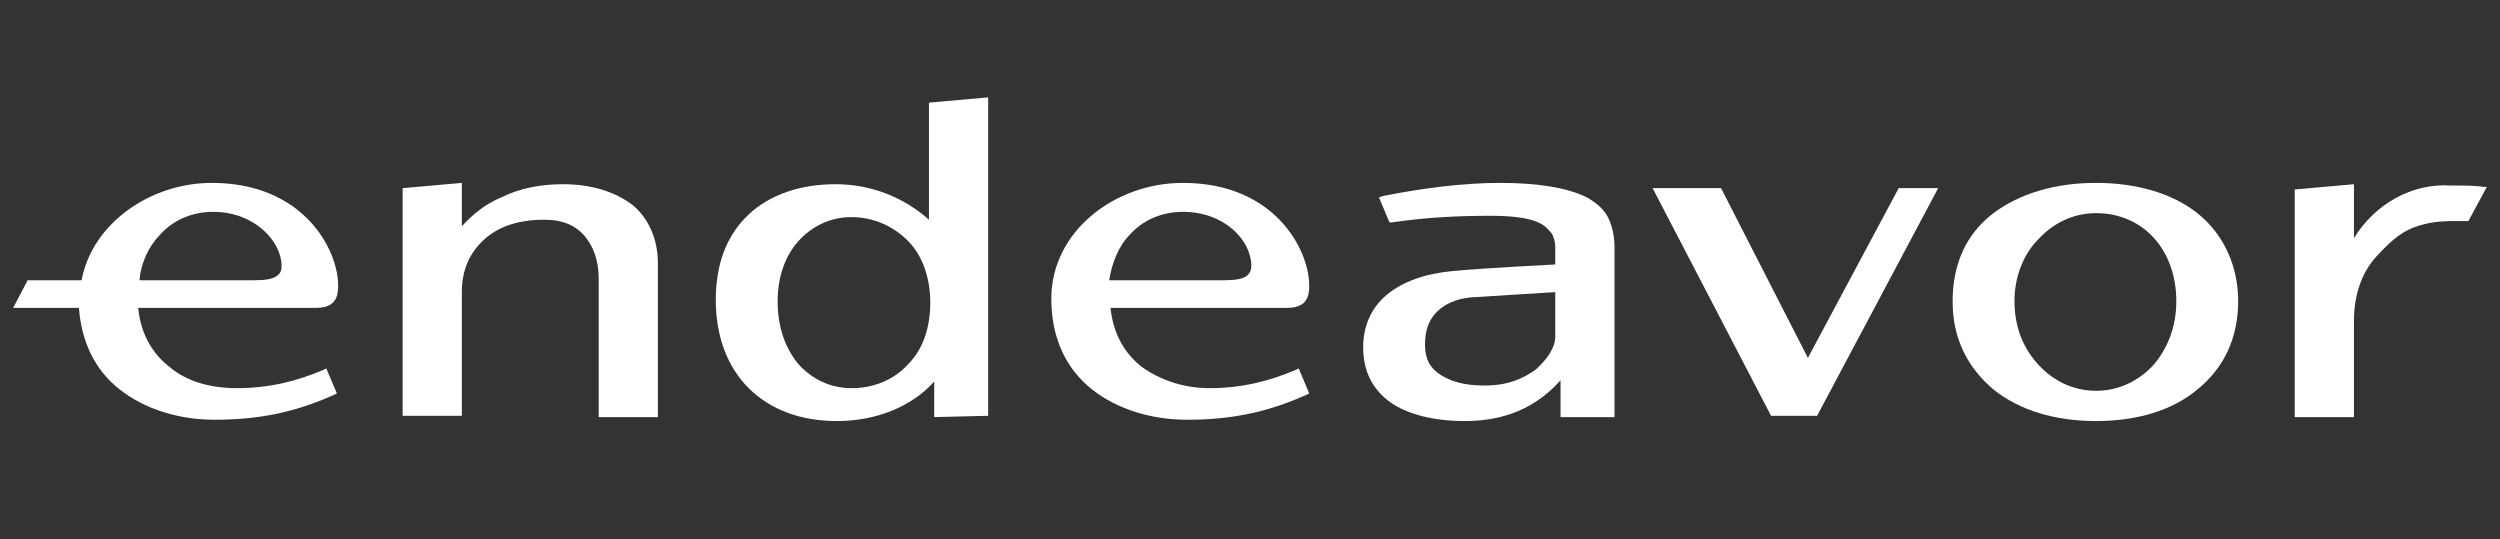
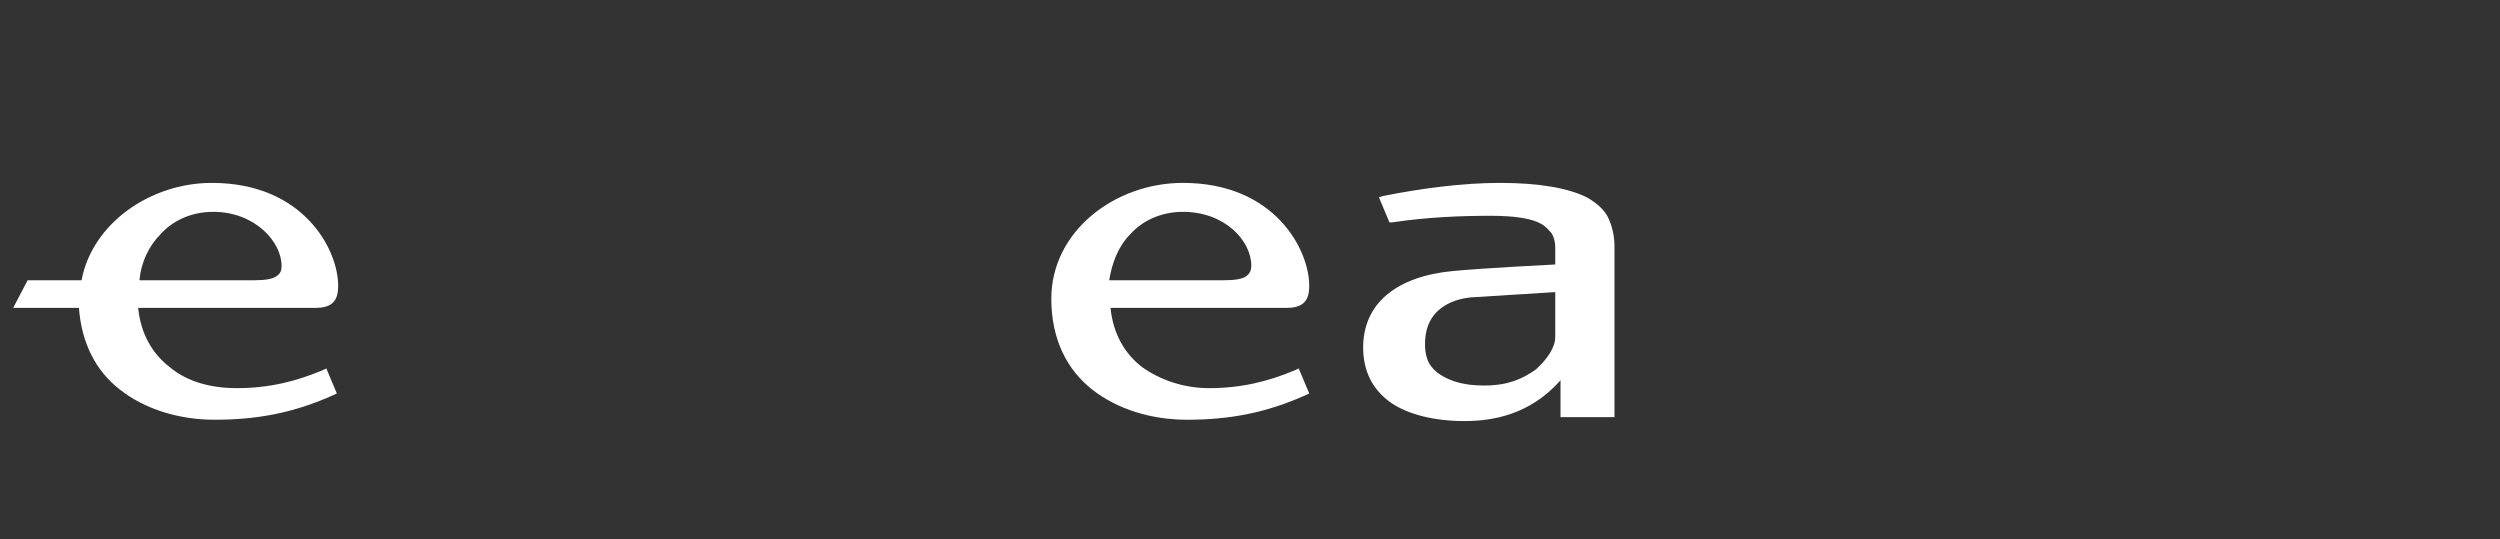
<svg xmlns="http://www.w3.org/2000/svg" version="1.1" id="Layer_1" x="0px" y="0px" viewBox="0 0 190 41" style="enable-background:new 0 0 190 41;" xml:space="preserve">
  <rect x="0" y="0" width="190" height="41" fill="#333333" stroke="none" />
  <style type="text/css">
	.st0{fill:#FFFFFF;}
	.st1{fill-rule:evenodd;clip-rule:evenodd;fill:#FFFFFF;}
</style>
  <g>
-     <path class="st0" d="M35.1,17.2v-3.3l-4.5,0.4v17.3h4.5v-9.4c0-1.7,0.6-3,1.7-4c1.1-1,2.6-1.5,4.6-1.5c1.3,0,2.3,0.4,3,1.2   c0.7,0.8,1.1,1.9,1.1,3.3v10.5H50V20c0-1.8-0.7-3.4-1.9-4.4c-1.3-1-3.1-1.6-5.3-1.6c-1.7,0-3.3,0.3-4.7,1   C36.9,15.5,35.9,16.3,35.1,17.2z" />
-     <path class="st1" d="M75.1,31.6V7.4l-4.5,0.4v8.9c-1.9-1.7-4.4-2.7-7.1-2.7c-2.7,0-5,0.8-6.6,2.3c-1.7,1.6-2.5,3.8-2.5,6.5   c0,2.8,0.9,5.1,2.5,6.7c1.6,1.6,3.9,2.5,6.7,2.5c3,0,5.7-1.1,7.4-3v2.7L75.1,31.6L75.1,31.6z M60.7,18.3c1-1.1,2.4-1.8,4-1.8   c1.7,0,3.2,0.7,4.3,1.8s1.7,2.8,1.7,4.7c0,2-0.6,3.6-1.7,4.7c-1,1.1-2.5,1.8-4.3,1.8c-1.6,0-3-0.7-4-1.8c-1-1.2-1.6-2.8-1.6-4.8   C59.1,21,59.7,19.4,60.7,18.3z" />
    <path class="st1" d="M114,13.9c-2.8,0-5.9,0.4-8.9,1l-0.3,0.1l0.8,1.9l0.2,0c2.7-0.4,5.2-0.5,7.5-0.5c1.8,0,3.1,0.2,3.8,0.6   c0.4,0.2,0.6,0.5,0.8,0.7c0.2,0.3,0.3,0.7,0.3,1.1v1.3c0,0-5.9,0.3-7.8,0.5c-2.1,0.2-3.8,0.8-5,1.8c-1.2,1-1.8,2.4-1.8,4   c0,1.8,0.7,3.2,2.1,4.2c1.3,0.9,3.3,1.4,5.6,1.4c2.2,0,5-0.5,7.3-3.1v2.8h4.1v-13c0-0.8-0.2-1.6-0.5-2.2c-0.3-0.6-0.9-1.1-1.6-1.5   C119.2,14.3,117,13.9,114,13.9z M118.2,25.6v-3.4c0,0-4.8,0.3-6.4,0.4c-1.1,0.1-2,0.5-2.6,1.1c-0.6,0.6-0.9,1.4-0.9,2.5   s0.4,1.8,1.2,2.3c0.8,0.5,1.8,0.8,3.3,0.8c1.8,0,2.9-0.5,3.9-1.2C117.6,27.3,118.2,26.4,118.2,25.6z" />
-     <path class="st0" d="M130.8,14.3h-5.2l9,17.3h3.5l9.2-17.3h-3l-6.9,12.9L130.8,14.3z" />
-     <path class="st1" d="M159.3,13.9c-3.1,0-5.8,0.8-7.8,2.3c-2.1,1.6-3.1,3.9-3.1,6.7s1.1,5,3.1,6.7c2,1.6,4.7,2.4,7.8,2.4   c3.1,0,5.8-0.8,7.7-2.4c2-1.6,3.1-3.9,3.1-6.7c0-2.7-1.1-5.1-3.1-6.7C165.1,14.7,162.4,13.9,159.3,13.9z M154.9,18.2   c1.1-1.2,2.6-2,4.4-2c3.6,0,6.1,2.8,6.1,6.7c0,2-0.7,3.6-1.7,4.8c-1.1,1.2-2.6,2-4.4,2c-1.8,0-3.3-0.8-4.4-2   c-1.1-1.2-1.8-2.8-1.8-4.8C153.1,21,153.8,19.3,154.9,18.2z" />
-     <path class="st0" d="M178.9,18.1v-4.1l-4.5,0.4v17.3h4.5v-7.3c0-2,0.6-3.7,1.7-4.9c1.2-1.3,2-2,3.4-2.4c1.1-0.3,1.9-0.3,2.8-0.3   c0.2,0,0.5,0,0.7,0h0.1l1.4-2.6l-0.3,0c-0.5-0.1-1.6-0.1-2.4-0.1C183.3,13.9,180.5,15.5,178.9,18.1z" />
    <path class="st1" d="M6.2,21.3c0.8-4.3,5.2-7.4,9.9-7.4c7,0,9.6,5.1,9.6,7.8c0,0.6-0.1,1-0.4,1.3c-0.3,0.3-0.8,0.4-1.3,0.4H10.5   c0.2,2,1.1,3.5,2.4,4.5c1.3,1.1,3.1,1.6,5.1,1.6c2.4,0,4.5-0.5,6.6-1.4l0.2-0.1l0.8,1.9l-0.2,0.1c-3.1,1.4-5.9,1.9-9.1,1.9   c-2.7,0-5.3-0.8-7.2-2.3c-1.8-1.4-2.9-3.5-3.1-6.2H1l1.1-2.1C2.1,21.3,6.2,21.3,6.2,21.3z M10.6,21.3h8.7c0.9,0,1.4-0.1,1.7-0.3   c0.3-0.2,0.4-0.4,0.4-0.8c0-1.8-2-4.1-5.2-4.1c-1.7,0-3.1,0.7-4,1.7C11.3,18.7,10.7,20,10.6,21.3z" />
    <path class="st1" d="M89.9,13.9c-5.2,0-10,3.7-10,8.8c0,3.1,1.2,5.4,3.1,6.9c1.9,1.5,4.5,2.3,7.2,2.3c3.2,0,6-0.5,9.1-1.9l0.2-0.1   l-0.8-1.9l-0.2,0.1c-2.1,0.9-4.2,1.4-6.6,1.4c-1.9,0-3.7-0.6-5.1-1.6c-1.3-1-2.2-2.5-2.4-4.5h13.4c0.5,0,1-0.1,1.3-0.4   c0.3-0.3,0.4-0.7,0.4-1.3C99.5,19,96.9,13.9,89.9,13.9z M93,21.3h-8.7c0.2-1.3,0.7-2.6,1.6-3.5c0.9-1,2.3-1.7,4-1.7   c3.2,0,5.2,2.2,5.2,4.1c0,0.3-0.1,0.6-0.4,0.8C94.4,21.2,93.9,21.3,93,21.3z" />
  </g>
</svg>